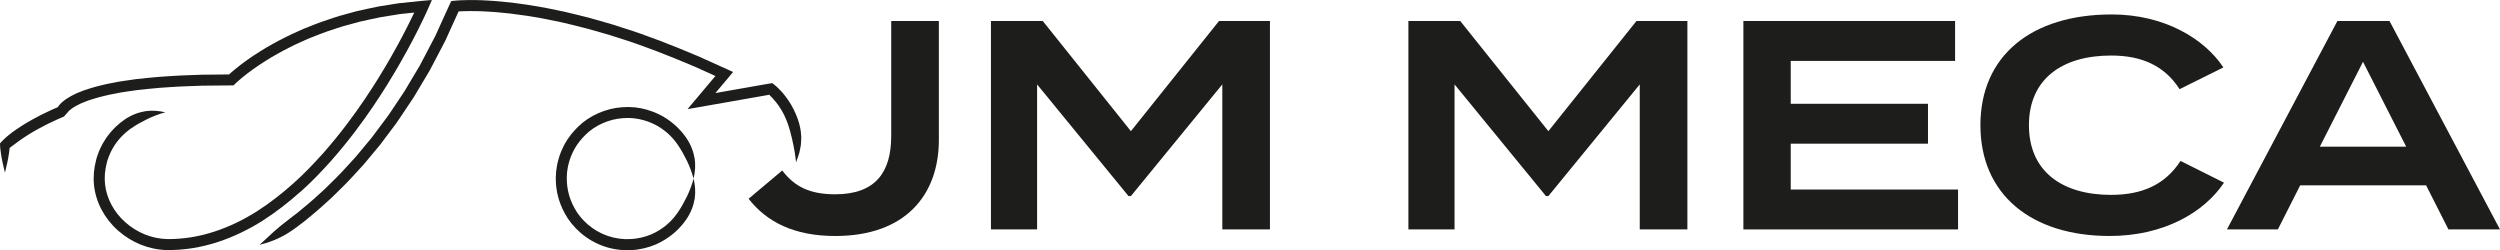
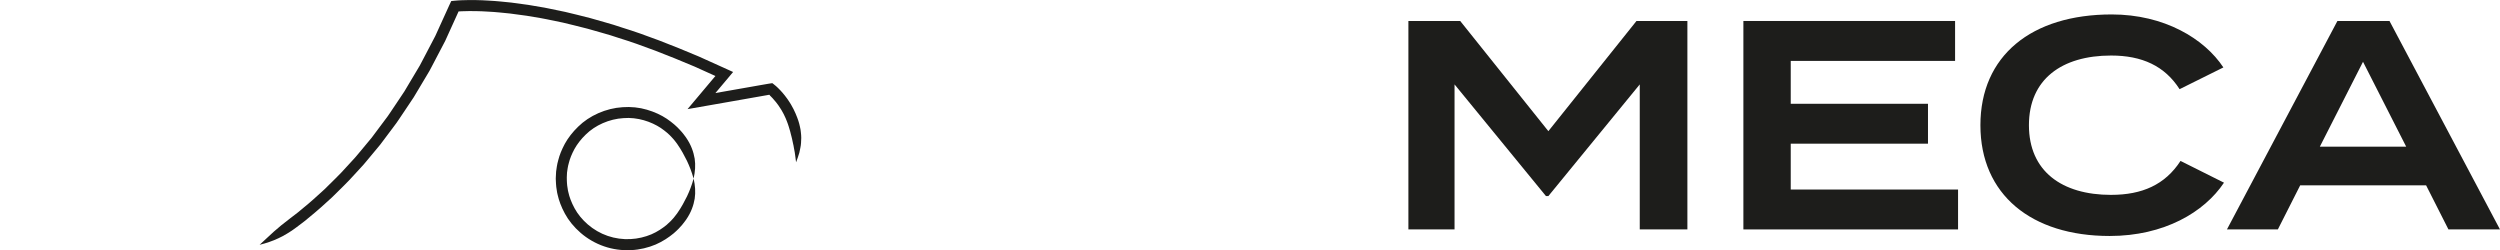
<svg xmlns="http://www.w3.org/2000/svg" id="Calque_2" data-name="Calque 2" viewBox="0 0 1023.31 102.44">
  <defs>
    <style>      .cls-1 {        fill: #1d1d1b;      }    </style>
  </defs>
  <g id="Calque_1-2" data-name="Calque 1">
    <g>
      <path class="cls-1" d="M315.11,39.06l.38.37c.26.25.51.5.75.77.5.52.95,1.08,1.4,1.63.58.74.53.7.67.89l.34.46c.44.61.81,1.24,1.19,1.82,1.44,2.39,2.23,4.56,2.67,5.79.3.74.44,1.49.68,2.18.24.69.38,1.36.54,2.01.15.65.37,1.27.48,1.89.12.62.25,1.22.39,1.83.17.6.26,1.2.36,1.81.12.61.23,1.23.35,1.85.21,1.26.33,2.59.54,4.07.49-1.38,1.01-2.68,1.35-3.98.15-.65.28-1.3.41-1.96.13-.65.25-1.31.27-1.99.04-.67.07-1.36.09-2.07.03-.71-.09-1.43-.15-2.19-.08-.76-.16-1.54-.38-2.35-.21-.8-.35-1.67-.68-2.53-.49-1.42-1.4-3.93-3.05-6.69-.44-.67-.86-1.4-1.37-2.1l-.39-.53c-.17-.21-.1-.17-.77-1.02-.52-.64-1.05-1.29-1.63-1.9-.28-.31-.58-.61-.89-.91l-.46-.45-.59-.54c-.29-.26-.61-.5-.91-.74l-.46-.36s-.07-.07-.12-.08l-.14.02-.29.04c-.39.05-.77.11-1.17.18l-.81.14c-.78.14-1.57.28-2.36.41-1.58.28-3.17.56-4.76.84-3.19.56-6.41,1.13-9.63,1.69-1.37.24-2.75.48-4.13.73l1.41-1.67c1.34-1.59,2.68-3.18,4.01-4.77l1.5-1.79.19-.22.09-.11.05-.06s-.04-.02-.06-.03l-.53-.24-1.06-.48c-1.33-.6-2.66-1.2-3.98-1.8-2.83-1.28-5.64-2.54-8.4-3.79-11.18-4.74-21.9-8.92-31.4-11.84-1.18-.38-2.34-.76-3.47-1.13-1.13-.37-2.26-.66-3.35-.98-2.19-.62-4.26-1.21-6.22-1.77-3.94-1.03-7.41-1.85-10.27-2.54-2.88-.6-5.16-1.07-6.71-1.39-1.55-.34-2.39-.46-2.39-.46,0,0-2.16-.37-6-1.02-1.93-.3-4.29-.58-7-.95-2.73-.26-5.82-.63-9.23-.8-3.41-.23-7.14-.3-11.16-.15-.52.02-.96.04-1.58.09-.5.03-1,.07-1.48.13l-.74.08c-.12.02-.27,0-.35.06l-.16.34-.65,1.38-.47,1.04c-.21.46-.42.92-.63,1.39-.85,1.86-1.71,3.77-2.6,5.71-.44.97-.89,1.96-1.34,2.95-.23.5-.45.99-.68,1.49-.26.49-.51.98-.77,1.47-1.03,1.96-2.08,3.96-3.13,5.98-.53,1.01-1.06,2.03-1.6,3.05l-.81,1.54-.89,1.5c-1.19,2-2.4,4.02-3.61,6.05-.61,1.02-1.21,2.04-1.82,3.06-.64,1-1.32,1.98-1.98,2.97-1.33,1.98-2.66,3.96-3.99,5.95-.64,1.01-1.37,1.95-2.09,2.9l-2.14,2.86c-.71.95-1.42,1.9-2.13,2.85l-1.06,1.42-1.13,1.36c-1.5,1.81-2.99,3.6-4.47,5.37-.72.9-1.5,1.75-2.27,2.58-.77.84-1.54,1.67-2.3,2.5-1.52,1.66-3,3.31-4.58,4.81-1.55,1.53-3.07,3.03-4.56,4.5-1.55,1.4-3.06,2.77-4.54,4.11-.73.68-1.47,1.31-2.22,1.92-.67.56-1.33,1.1-1.98,1.64-.77.64-1.5,1.24-2.15,1.79-1.36,1.04-2.45,1.88-3.18,2.44-1.33,1.06-2.54,1.96-3.63,2.84-1.09.89-2.07,1.76-3.03,2.58-.95.84-1.85,1.72-2.81,2.59-.94.9-1.92,1.83-3.03,2.81,1.44-.35,2.76-.74,4.01-1.18,1.27-.42,2.44-.92,3.63-1.47,1.2-.53,2.38-1.18,3.61-1.93,1.24-.75,2.56-1.59,3.94-2.66.75-.57,1.89-1.43,3.29-2.5.68-.56,1.42-1.17,2.22-1.83.67-.55,1.34-1.11,2.03-1.69.77-.63,1.54-1.28,2.28-1.97,1.51-1.37,3.07-2.77,4.65-4.21,1.52-1.5,3.08-3.04,4.67-4.61,1.62-1.54,3.13-3.23,4.69-4.92.78-.85,1.56-1.7,2.35-2.56.8-.85,1.59-1.72,2.32-2.64,1.51-1.81,3.03-3.64,4.57-5.49l1.15-1.39,1.09-1.45c.72-.97,1.45-1.93,2.18-2.91l2.19-2.92c.73-.97,1.47-1.94,2.13-2.97,1.36-2.02,2.71-4.05,4.07-6.07.67-1.01,1.36-2.01,2.02-3.03.62-1.04,1.24-2.08,1.86-3.11,1.23-2.07,2.46-4.13,3.68-6.17l.91-1.53.83-1.56c.55-1.04,1.09-2.08,1.63-3.11,1.08-2.06,2.14-4.09,3.19-6.09.26-.5.52-1,.78-1.49.23-.51.46-1.02.69-1.52.46-1.01.91-2.01,1.36-3,.9-1.98,1.78-3.92,2.64-5.81.22-.47.43-.94.64-1.41l.15-.32c.37-.03.91-.06,1.36-.07,3.78-.14,7.39-.07,10.69.15,3.31.15,6.32.52,8.98.77,2.65.36,4.95.63,6.84.92,3.76.64,5.88.99,5.88.99,0,0,.82.12,2.35.45,1.52.32,3.75.78,6.58,1.36,2.81.68,6.22,1.49,10.09,2.5,1.92.55,3.97,1.13,6.12,1.74,1.07.32,2.18.6,3.3.96,1.12.36,2.26.73,3.42,1.11,9.35,2.88,19.93,7.01,30.97,11.69,2.74,1.23,5.51,2.48,8.3,3.75l.24.11c-.3.36-1.35,1.6-2.01,2.38-1.54,1.83-3.08,3.66-4.62,5.5l-3.04,3.61-1.52,1.81-.19.23c-.07.06.05.01.08.01l.15-.03.58-.1,1.16-.2c4.8-.84,9.59-1.68,14.37-2.52,5.76-1.01,11.54-2.03,17.1-3.01l.28.25ZM292.8,38.11h-.01s.02-.01.02-.01c0,0-.01.01-.01.01Z" />
-       <path class="cls-1" d="M123,78.52c4.65-4.14,8.73-8.47,12.48-12.63,3.7-4.2,7.01-8.28,9.92-12.12,5.83-7.67,10.11-14.34,13.04-19.01,2.89-4.69,4.43-7.38,4.43-7.38,0,0,1.33-2.25,3.73-6.61,1.2-2.18,2.64-4.9,4.29-8.14.82-1.63,1.69-3.38,2.59-5.28.4-.86.81-1.73,1.22-2.62.43-.96.86-1.94,1.3-2.93.22-.5.44-.99.66-1.5l.08-.19.04-.1s-.05,0-.08,0l-.41.03-.82.07c-1.11.1-2.2.17-3.38.3-2.83.29-5.81.61-8.95.93-2.6.42-5.33.86-8.19,1.31-2.84.55-5.78,1.24-8.84,1.9-1.51.42-3.06.84-4.63,1.27-1.57.45-3.18.83-4.77,1.41-1.6.54-3.23,1.08-4.89,1.64-1.66.55-3.29,1.27-4.98,1.91-.84.33-1.69.67-2.54,1-.84.38-1.68.76-2.53,1.14-1.7.77-3.43,1.52-5.13,2.42-1.7.88-3.46,1.72-5.16,2.73-.86.49-1.72.98-2.59,1.47-.87.5-1.71,1.06-2.57,1.59-3.45,2.14-6.87,4.55-10.2,7.29-.48.41-.97.83-1.46,1.25-.25.21-.49.43-.74.66l-.16.15h-.9c-.65.01-1.31.02-1.98.02-2.66.03-5.42.05-8.25.08-2.83.1-5.74.21-8.7.32-2.96.12-5.98.39-9.04.58-3.06.22-6.15.61-9.27.92-1.55.23-3.11.45-4.68.68-.78.12-1.56.21-2.34.36l-2.34.45c-1.56.31-3.13.57-4.67,1-1.55.41-3.11.73-4.64,1.26l-2.3.73c-.76.27-1.51.6-2.27.89l-1.13.46-1.11.56c-.74.38-1.48.72-2.19,1.21l-1.08.68c-.35.25-.7.55-1.05.82l-.52.42-.5.51-.49.52-.47.64-.2.29-.5.21c-.7.31-1.4.59-2.09.91-2.75,1.25-5.41,2.59-7.95,4-.63.36-1.26.72-1.88,1.08l-.64.39c-.23.14-.46.28-.68.41-.45.26-.87.55-1.28.81-1.64,1.04-2.94,1.99-3.79,2.6-.71.54-1.38,1.07-1.99,1.6-.31.27-.6.54-.89.8-.34.34-.67.67-1,.99-.24.24-.47.48-.69.73l-.16.18-.08.09s0,.08,0,.12v.49c.01.32.03.65.05.97v.24s.03.13.03.13l.03.25c.07.67.16,1.31.25,1.95.38,2.56.93,4.97,1.64,7.85.72-2.88,1.27-5.29,1.64-7.85.09-.64.18-1.29.25-1.95l.03-.25v-.12s.03-.02.03-.02l.05-.05s.09-.03.12-.04c1.03-.76,2.13-1.59,3.37-2.51.79-.56,2.01-1.44,3.56-2.42.39-.24.78-.51,1.21-.76.21-.13.43-.26.65-.39l.61-.37c.59-.34,1.19-.68,1.79-1.02,2.42-1.34,4.97-2.63,7.61-3.82.66-.31,1.34-.58,2.01-.88l.52-.22c.33-.17.76-.24.94-.57.25-.29.42-.51.69-.78l.38-.39c.1-.1.09-.1.13-.16l.19-.27.29-.3.29-.3.37-.29c.25-.19.48-.4.74-.59l.85-.54c.54-.38,1.2-.68,1.83-1l.95-.48,1.01-.41c.68-.26,1.35-.56,2.04-.8l2.13-.68c1.4-.49,2.9-.8,4.36-1.19,1.46-.4,2.97-.66,4.47-.95l2.25-.44c.75-.14,1.52-.23,2.27-.35,1.52-.22,3.03-.44,4.54-.66,3.05-.3,6.07-.68,9.07-.9,3.01-.19,5.97-.45,8.9-.57,2.92-.11,5.79-.21,8.59-.32,2.8-.03,5.53-.06,8.16-.08.66,0,1.31-.01,1.96-.02h1.01s.99-.02.99-.02h.48s.24,0,.24,0l.17-.17.69-.67.53-.49c.22-.2.43-.4.67-.6.46-.39.91-.78,1.36-1.16,3.13-2.58,6.41-4.89,9.72-6.95.83-.51,1.64-1.05,2.47-1.53.84-.48,1.67-.95,2.5-1.42,1.63-.97,3.33-1.78,4.98-2.64,1.63-.88,3.31-1.6,4.95-2.34.82-.37,1.63-.74,2.44-1.1.82-.33,1.64-.65,2.46-.97,1.63-.62,3.21-1.31,4.82-1.85,1.6-.54,3.18-1.07,4.74-1.59,1.54-.56,3.11-.92,4.63-1.36,1.52-.42,3.02-.83,4.49-1.23,2.98-.64,5.83-1.31,8.59-1.85,2.77-.45,5.43-.87,7.96-1.28,2.03-.21,3.97-.42,5.8-.61,0,.02-.04.08-.11.24-.88,1.86-1.74,3.58-2.54,5.18-1.62,3.19-3.04,5.87-4.22,8.01-2.35,4.29-3.67,6.51-3.67,6.51,0,0-1.52,2.65-4.36,7.26-2.88,4.59-7.09,11.15-12.81,18.66-2.85,3.77-6.09,7.76-9.7,11.85-3.66,4.05-7.63,8.27-12.13,12.26-4.49,4-9.4,7.88-14.77,11.33-5.38,3.42-11.26,6.32-17.48,8.35-6.2,2.04-12.83,3.14-19.34,3.07-3.14-.08-6.27-.74-9.18-1.92-2.91-1.19-5.61-2.87-7.93-4.94-4.67-4.11-7.73-9.8-8.34-15.63-.32-2.9,0-5.88.71-8.64l.26-1.04.37-1c.25-.66.46-1.34.79-1.96.32-.62.57-1.28.94-1.87.31-.51.61-1.01.92-1.51,2.32-3.49,5.07-5.66,6.46-6.64,2.59-1.82,4.8-2.94,6.98-4.04,2.2-1.03,4.4-1.92,7.27-2.71-2.88-.64-5.5-.84-8.21-.44-2.68.46-5.53,1.4-8.61,3.52-1.65,1.13-4.89,3.69-7.64,7.81-.36.59-.72,1.19-1.09,1.78-.44.7-.74,1.47-1.12,2.21-.39.74-.65,1.53-.94,2.32l-.43,1.19-.32,1.23c-.85,3.28-1.21,6.73-.84,10.25.73,7.04,4.4,13.77,9.84,18.55,2.71,2.4,5.84,4.36,9.23,5.74,3.4,1.37,7.06,2.15,10.75,2.24,7.17.07,14.21-1.12,20.86-3.3,6.64-2.18,12.86-5.25,18.5-8.83,5.62-3.61,10.72-7.65,15.36-11.79ZM23.63,43.92h0s0,0,0,0h0ZM93.75,30.5h0s0,0,0,0h0ZM169.53,5.19h0s0,0,0,0c0,0,0,0,0,0h0Z" />
      <path class="cls-1" d="M284.34,64.91c-.46-2.68-1.4-5.53-3.52-8.61-.55-.74-1.3-1.86-2.57-3.17-1.22-1.36-2.96-2.9-5.31-4.51-2.3-1.53-5.09-2.83-8.17-3.72-3.08-.91-6.49-1.27-9.9-1.02-6.85.41-13.66,3.48-18.2,7.96-2.29,2.2-4.14,4.62-5.46,7-1.29,2.4-2.2,4.68-2.69,6.67-.58,1.97-.71,3.62-.89,4.73-.06,1.13-.09,1.75-.09,1.75,0,0,0,.19-.03.54-.03.35-.03.87.02,1.54.05.67.04,1.49.16,2.43.07.47.15.97.23,1.51.08.53.15,1.1.32,1.67.51,2.34,1.49,5.03,3,7.79,1.5,2.77,3.7,5.49,6.43,7.85,2.73,2.36,6.03,4.3,9.6,5.52,3.57,1.24,7.39,1.73,11.03,1.55,3.64-.17,7.1-1.04,10.08-2.3,2.98-1.28,5.42-2.97,7.36-4.56,3.25-2.8,4.32-4.61,5.1-5.6,2.12-3.08,3.06-5.93,3.52-8.61.4-2.71.2-5.33-.44-8.21-.79,2.87-1.68,5.07-2.71,7.27-1.09,2.17-2.22,4.39-4.04,6.97-.67.83-1.58,2.37-4.33,4.73-1.65,1.34-3.71,2.77-6.23,3.85-2.52,1.06-5.44,1.79-8.52,1.94-3.08.16-6.31-.26-9.33-1.3-3.02-1.03-5.81-2.67-8.13-4.67-2.31-2-4.18-4.3-5.45-6.65-1.27-2.34-2.12-4.61-2.54-6.59-.15-.48-.21-.97-.27-1.42-.07-.45-.14-.88-.2-1.27-.11-.8-.09-1.5-.14-2.06-.04-.57-.05-1.01-.02-1.31.02-.3.02-.46.02-.46,0,0,.03-.53.07-1.49.16-.94.26-2.35.76-4,.41-1.68,1.19-3.61,2.28-5.64,1.12-2.02,2.69-4.06,4.63-5.93,3.85-3.8,9.61-6.38,15.4-6.72,5.83-.49,11.4,1.46,15.29,4.01,1.99,1.37,3.47,2.66,4.5,3.82,1.08,1.11,1.72,2.06,2.2,2.68,1.82,2.59,2.94,4.8,4.04,6.98,1.03,2.2,1.92,4.4,2.71,7.27.64-2.88.84-5.5.44-8.21Z" />
-       <path class="cls-1" d="M364.79,55.76c0,14.75-6.46,23.77-22.91,23.77-10.48,0-16.7-3.17-21.69-9.75l-13.77,11.58c7.43,9.51,18.65,15.24,35.47,15.24,28.76,0,42.41-16.82,42.41-39.37V8.59h-19.5v47.17Z" />
-       <polygon class="cls-1" points="462.9 53.69 426.82 8.59 405.62 8.59 405.62 93.91 424.51 93.91 424.51 34.55 461.92 80.26 462.9 80.26 500.32 34.55 500.32 93.91 519.82 93.91 519.82 8.59 498.98 8.59 462.9 53.69" />
      <polygon class="cls-1" points="633.78 53.69 597.7 8.59 576.49 8.59 576.49 93.91 595.38 93.91 595.38 34.55 632.8 80.26 633.78 80.26 671.19 34.55 671.19 93.91 690.69 93.91 690.69 8.59 669.85 8.59 633.78 53.69" />
      <polygon class="cls-1" points="732.99 58.81 789.17 58.81 789.17 42.48 732.99 42.48 732.99 24.93 800.26 24.93 800.26 8.59 713.61 8.59 713.61 93.91 801.48 93.91 801.48 77.58 732.99 77.58 732.99 58.81" />
      <path class="cls-1" d="M864.13,79.77c-20.23,0-33.64-9.75-33.64-28.52s13.41-28.52,33.64-28.52c12.68,0,21.94,4.27,28.03,13.77l17.92-8.9c-7.8-11.82-24.25-21.69-45.7-21.69-32.91,0-53.75,16.94-53.75,45.34s20.84,45.34,52.9,45.34c22.3,0,38.76-9.75,46.8-21.82l-17.79-8.9c-6.34,9.75-15.72,13.89-28.4,13.89Z" />
      <path class="cls-1" d="M978.09,8.59h-21.33l-45.22,85.32h20.84l9.14-18.04h51.55l9.14,18.04h21.09l-45.22-85.32ZM949.57,60.03l17.67-34.74,17.67,34.74h-35.34Z" />
    </g>
  </g>
</svg>